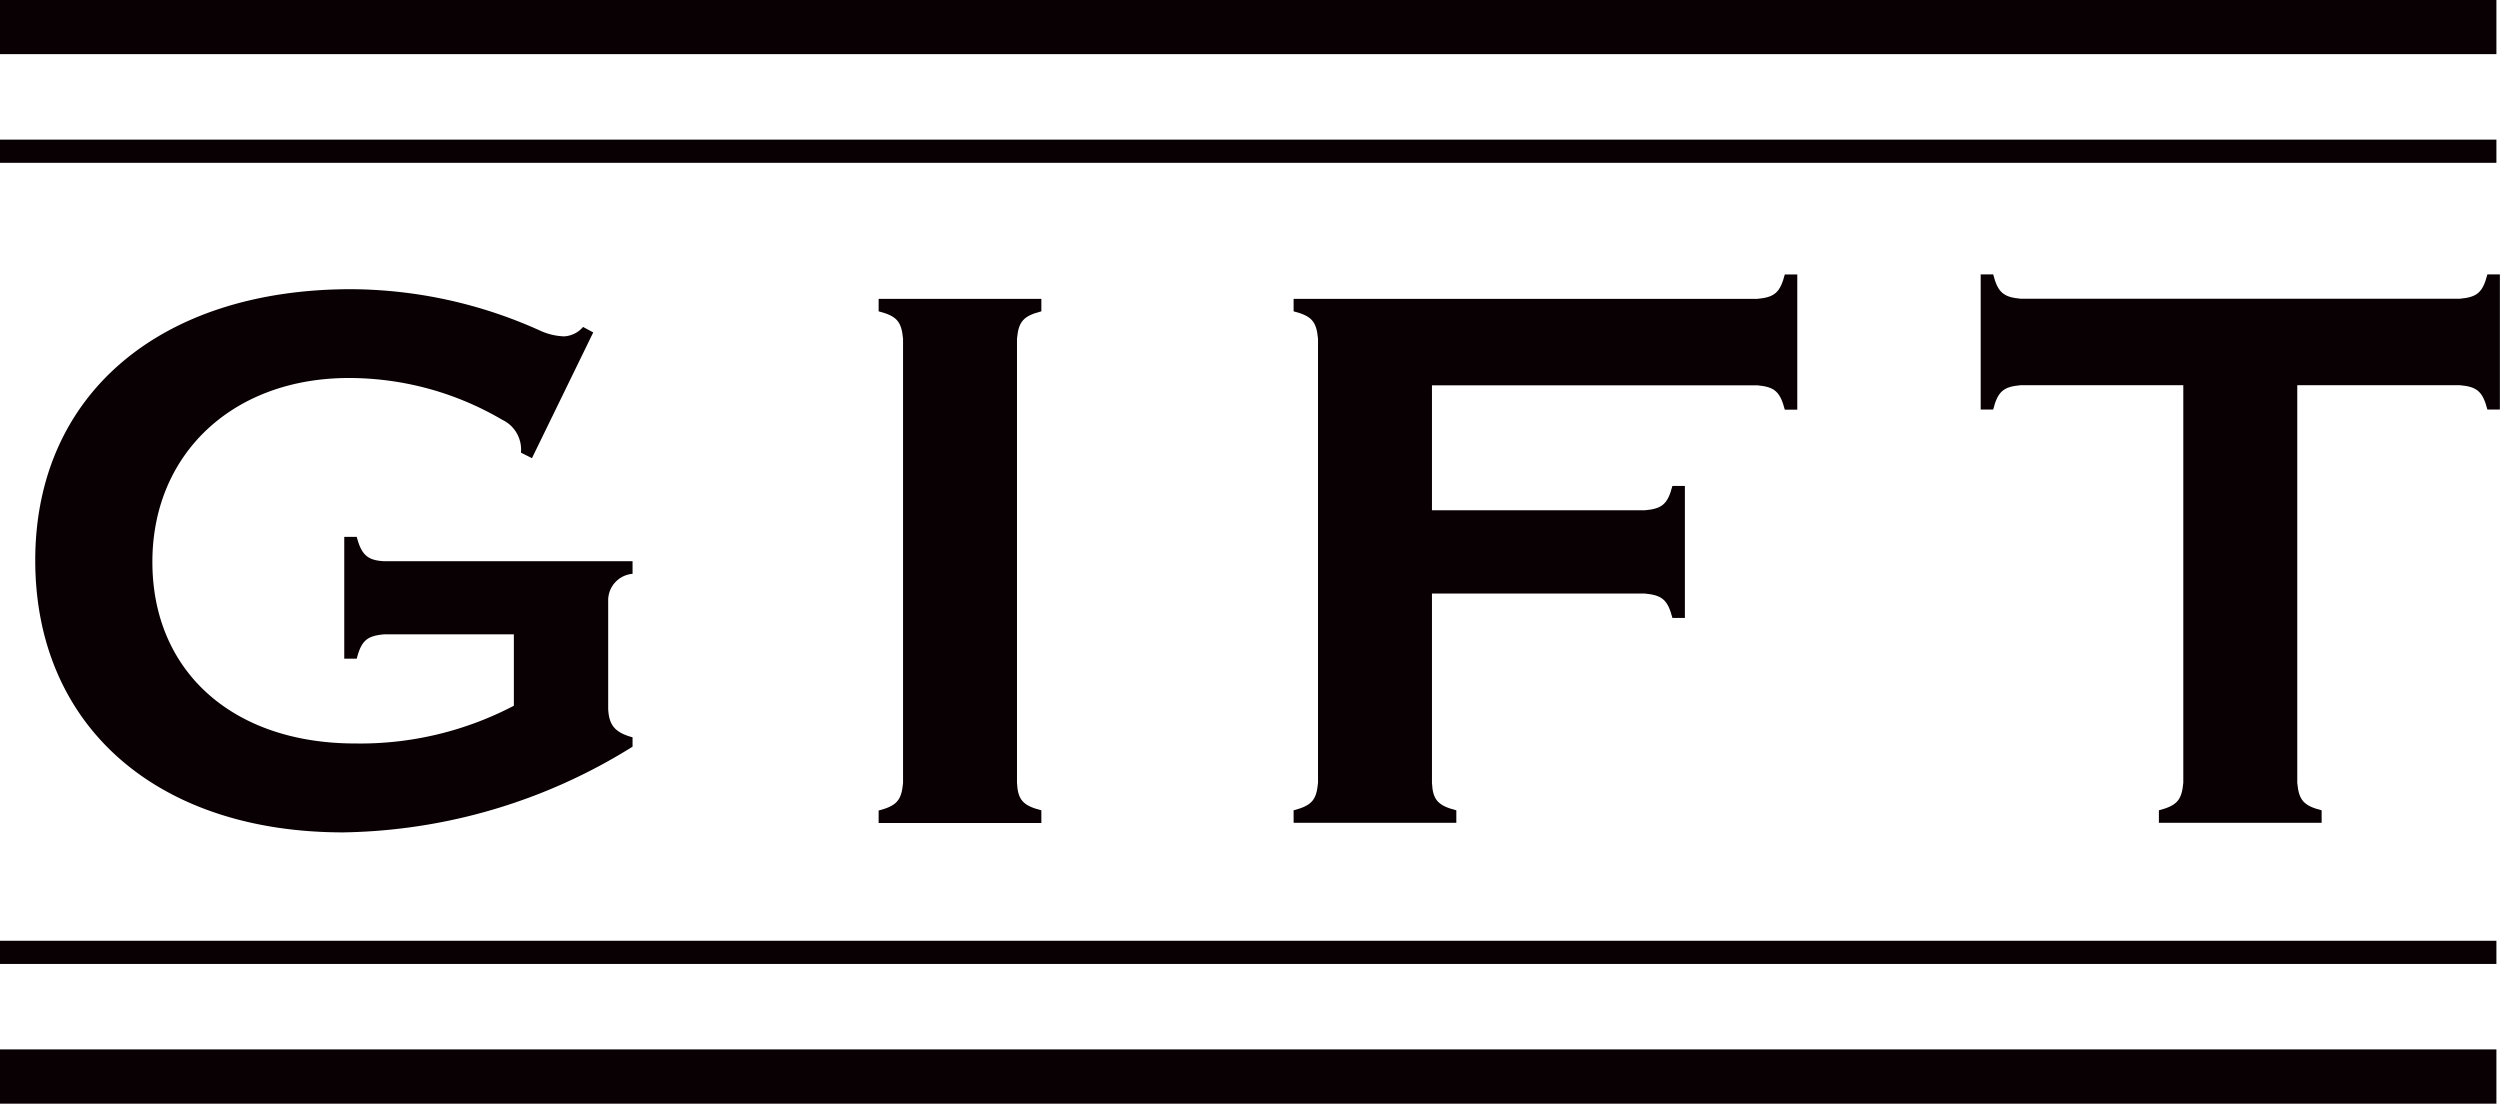
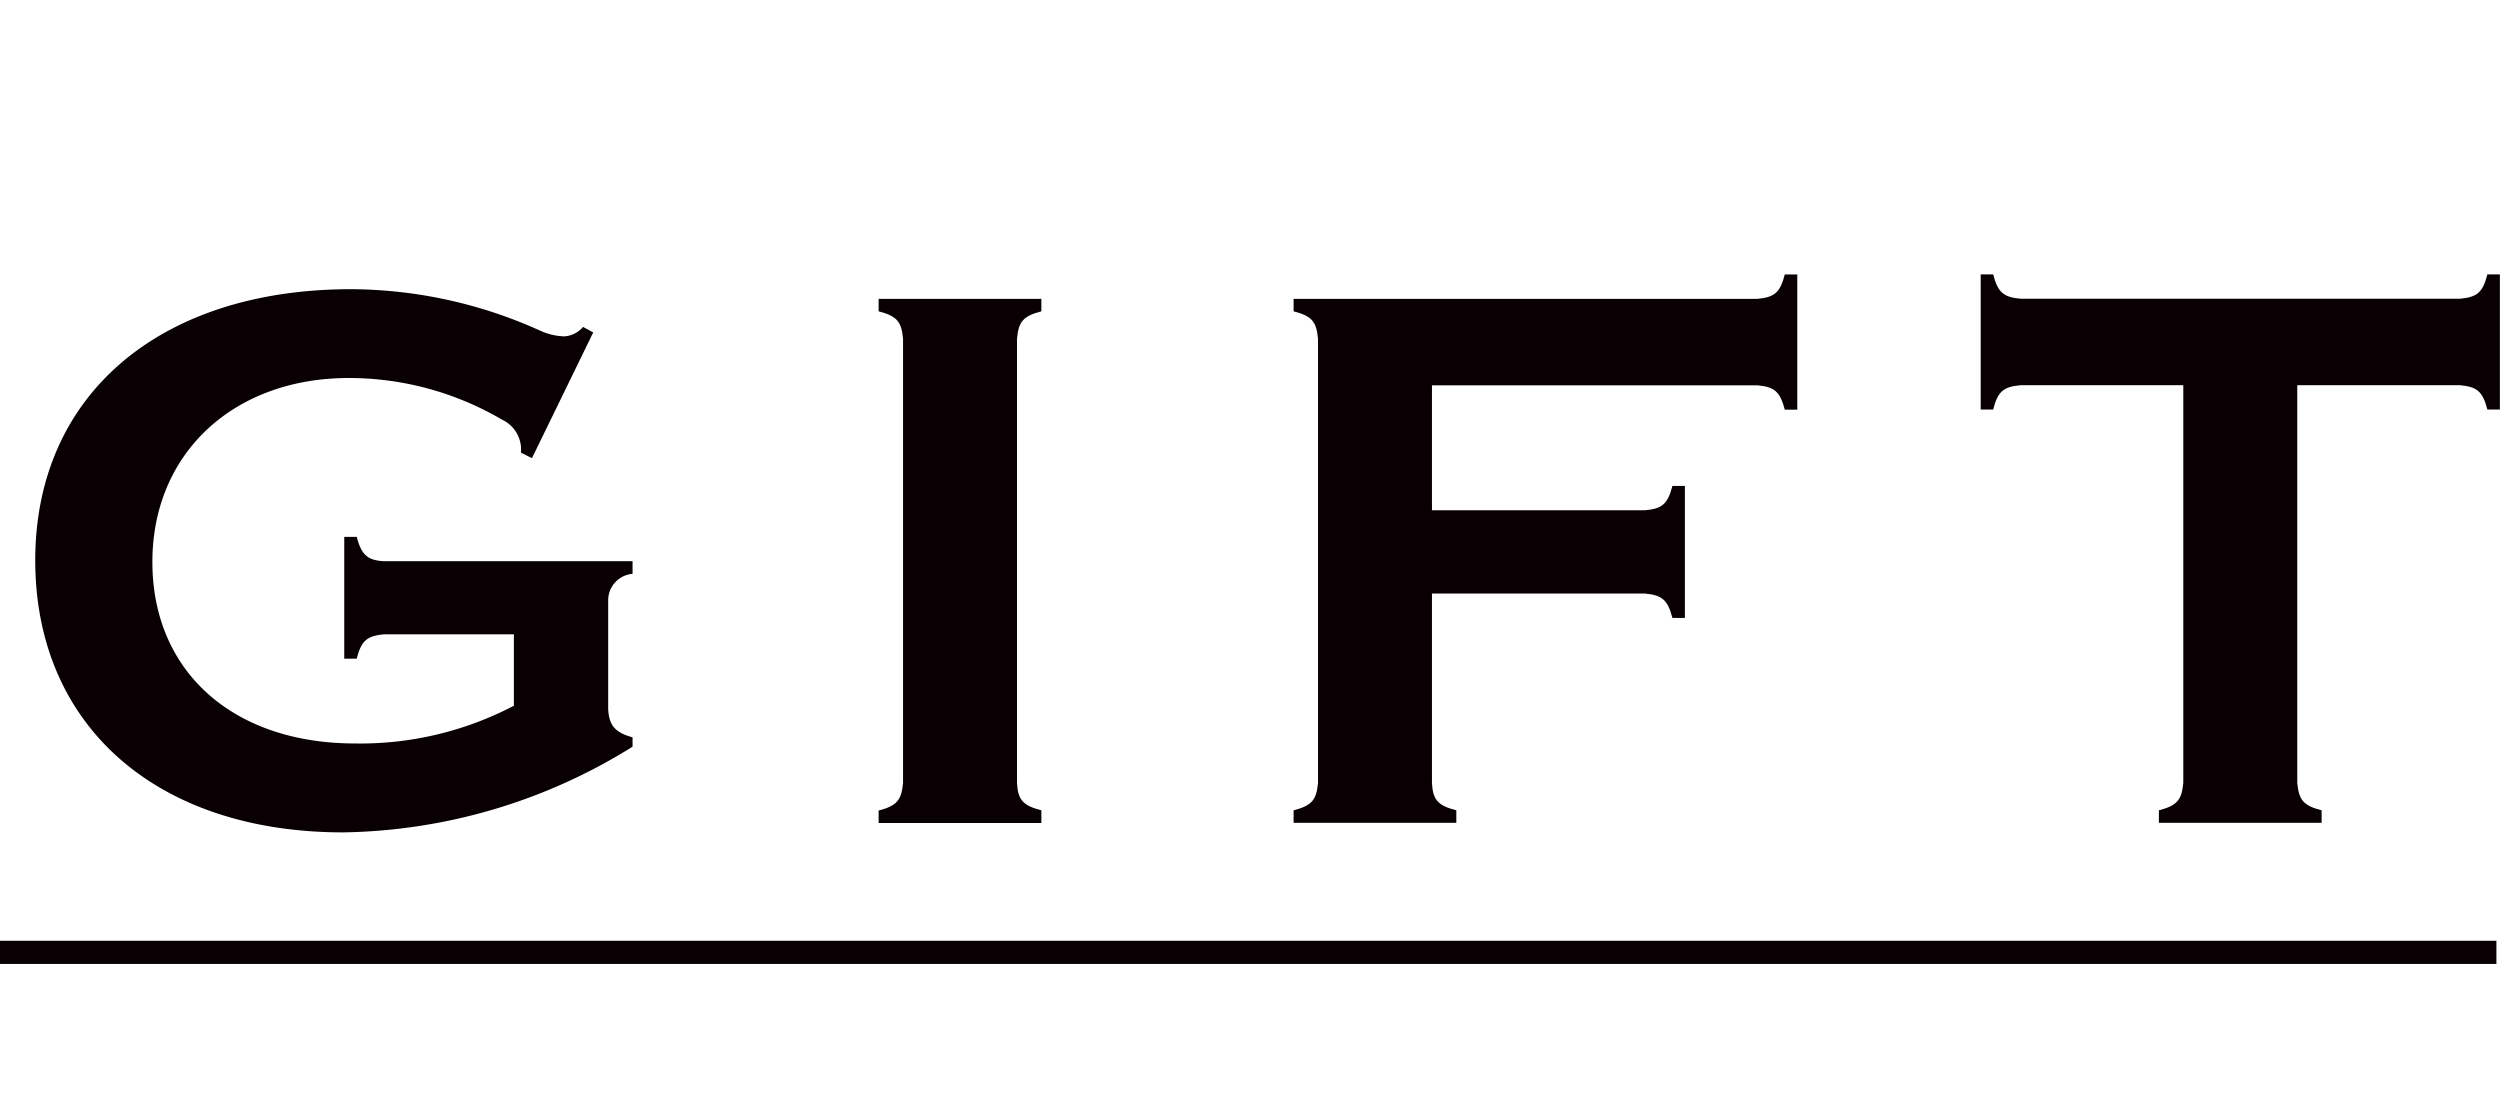
<svg xmlns="http://www.w3.org/2000/svg" width="100.158" height="44.216" viewBox="0 0 100.158 44.216">
  <g id="グループ_112" data-name="グループ 112" transform="translate(-772.708 -33.927)">
-     <rect id="長方形_15" data-name="長方形 15" width="100.014" height="0.929" transform="translate(772.708 39.521)" fill="#080002" />
-     <rect id="長方形_16" data-name="長方形 16" width="100.014" height="2.169" transform="translate(772.708 33.927)" fill="#080002" />
    <rect id="長方形_17" data-name="長方形 17" width="100.014" height="0.929" transform="translate(772.708 71.617)" fill="#080002" />
-     <rect id="長方形_18" data-name="長方形 18" width="100.014" height="2.173" transform="translate(772.708 75.97)" fill="#080002" />
    <path id="パス_20" data-name="パス 20" d="M788.1,59.34c-.692.063-.913.251-1.1.976H786.5V55.435H787c.188.725.439.944,1.1.976h9.95v.505a1.066,1.066,0,0,0-.976,1.1V62.33c.032.662.282.947.976,1.136v.375a22.482,22.482,0,0,1-11.588,3.434c-7.493,0-12.342-4.283-12.342-10.9s4.975-10.862,12.658-10.862a18.56,18.56,0,0,1,7.588,1.669,2.506,2.506,0,0,0,.945.221,1.076,1.076,0,0,0,.756-.378l.408.22-2.455,5.037-.441-.221a1.319,1.319,0,0,0-.755-1.319,12.132,12.132,0,0,0-6.141-1.671c-4.628,0-7.87,3.023-7.87,7.369,0,4.375,3.209,7.273,8.123,7.273a13.259,13.259,0,0,0,6.359-1.512V59.34Z" fill="#080002" />
    <path id="パス_21" data-name="パス 21" d="M814.428,66.9h-6.519v-.5c.725-.19.915-.41.978-1.1V47.5c-.063-.694-.253-.914-.978-1.1V45.9h6.519V46.4c-.724.188-.914.408-.976,1.1V65.291c.033.693.252.913.976,1.1Z" fill="#080002" />
    <path id="パス_22" data-name="パス 22" d="M830.077,65.291c.033.693.251.913.976,1.1v.5h-6.519v-.5c.727-.19.915-.41.978-1.1V47.5c-.063-.694-.251-.914-.978-1.1V45.9h18.579c.691-.063.911-.251,1.1-.976h.5v5.416h-.5c-.19-.725-.41-.913-1.1-.976H830.077v5.006h8.533c.692-.061.913-.251,1.1-.976h.5v5.289h-.5c-.188-.723-.409-.911-1.1-.976h-8.533Z" fill="#080002" />
    <path id="パス_23" data-name="パス 23" d="M864.744,65.291c.063.693.251.913.976,1.1v.5H859.2v-.5c.725-.19.915-.41.978-1.1V49.359h-6.517c-.694.063-.915.251-1.1.976h-.5V44.919h.5c.188.725.409.913,1.1.976h17.6c.692-.063.913-.251,1.1-.976h.5v5.416h-.5c-.19-.725-.411-.913-1.1-.976h-6.517Z" fill="#080002" />
  </g>
</svg>